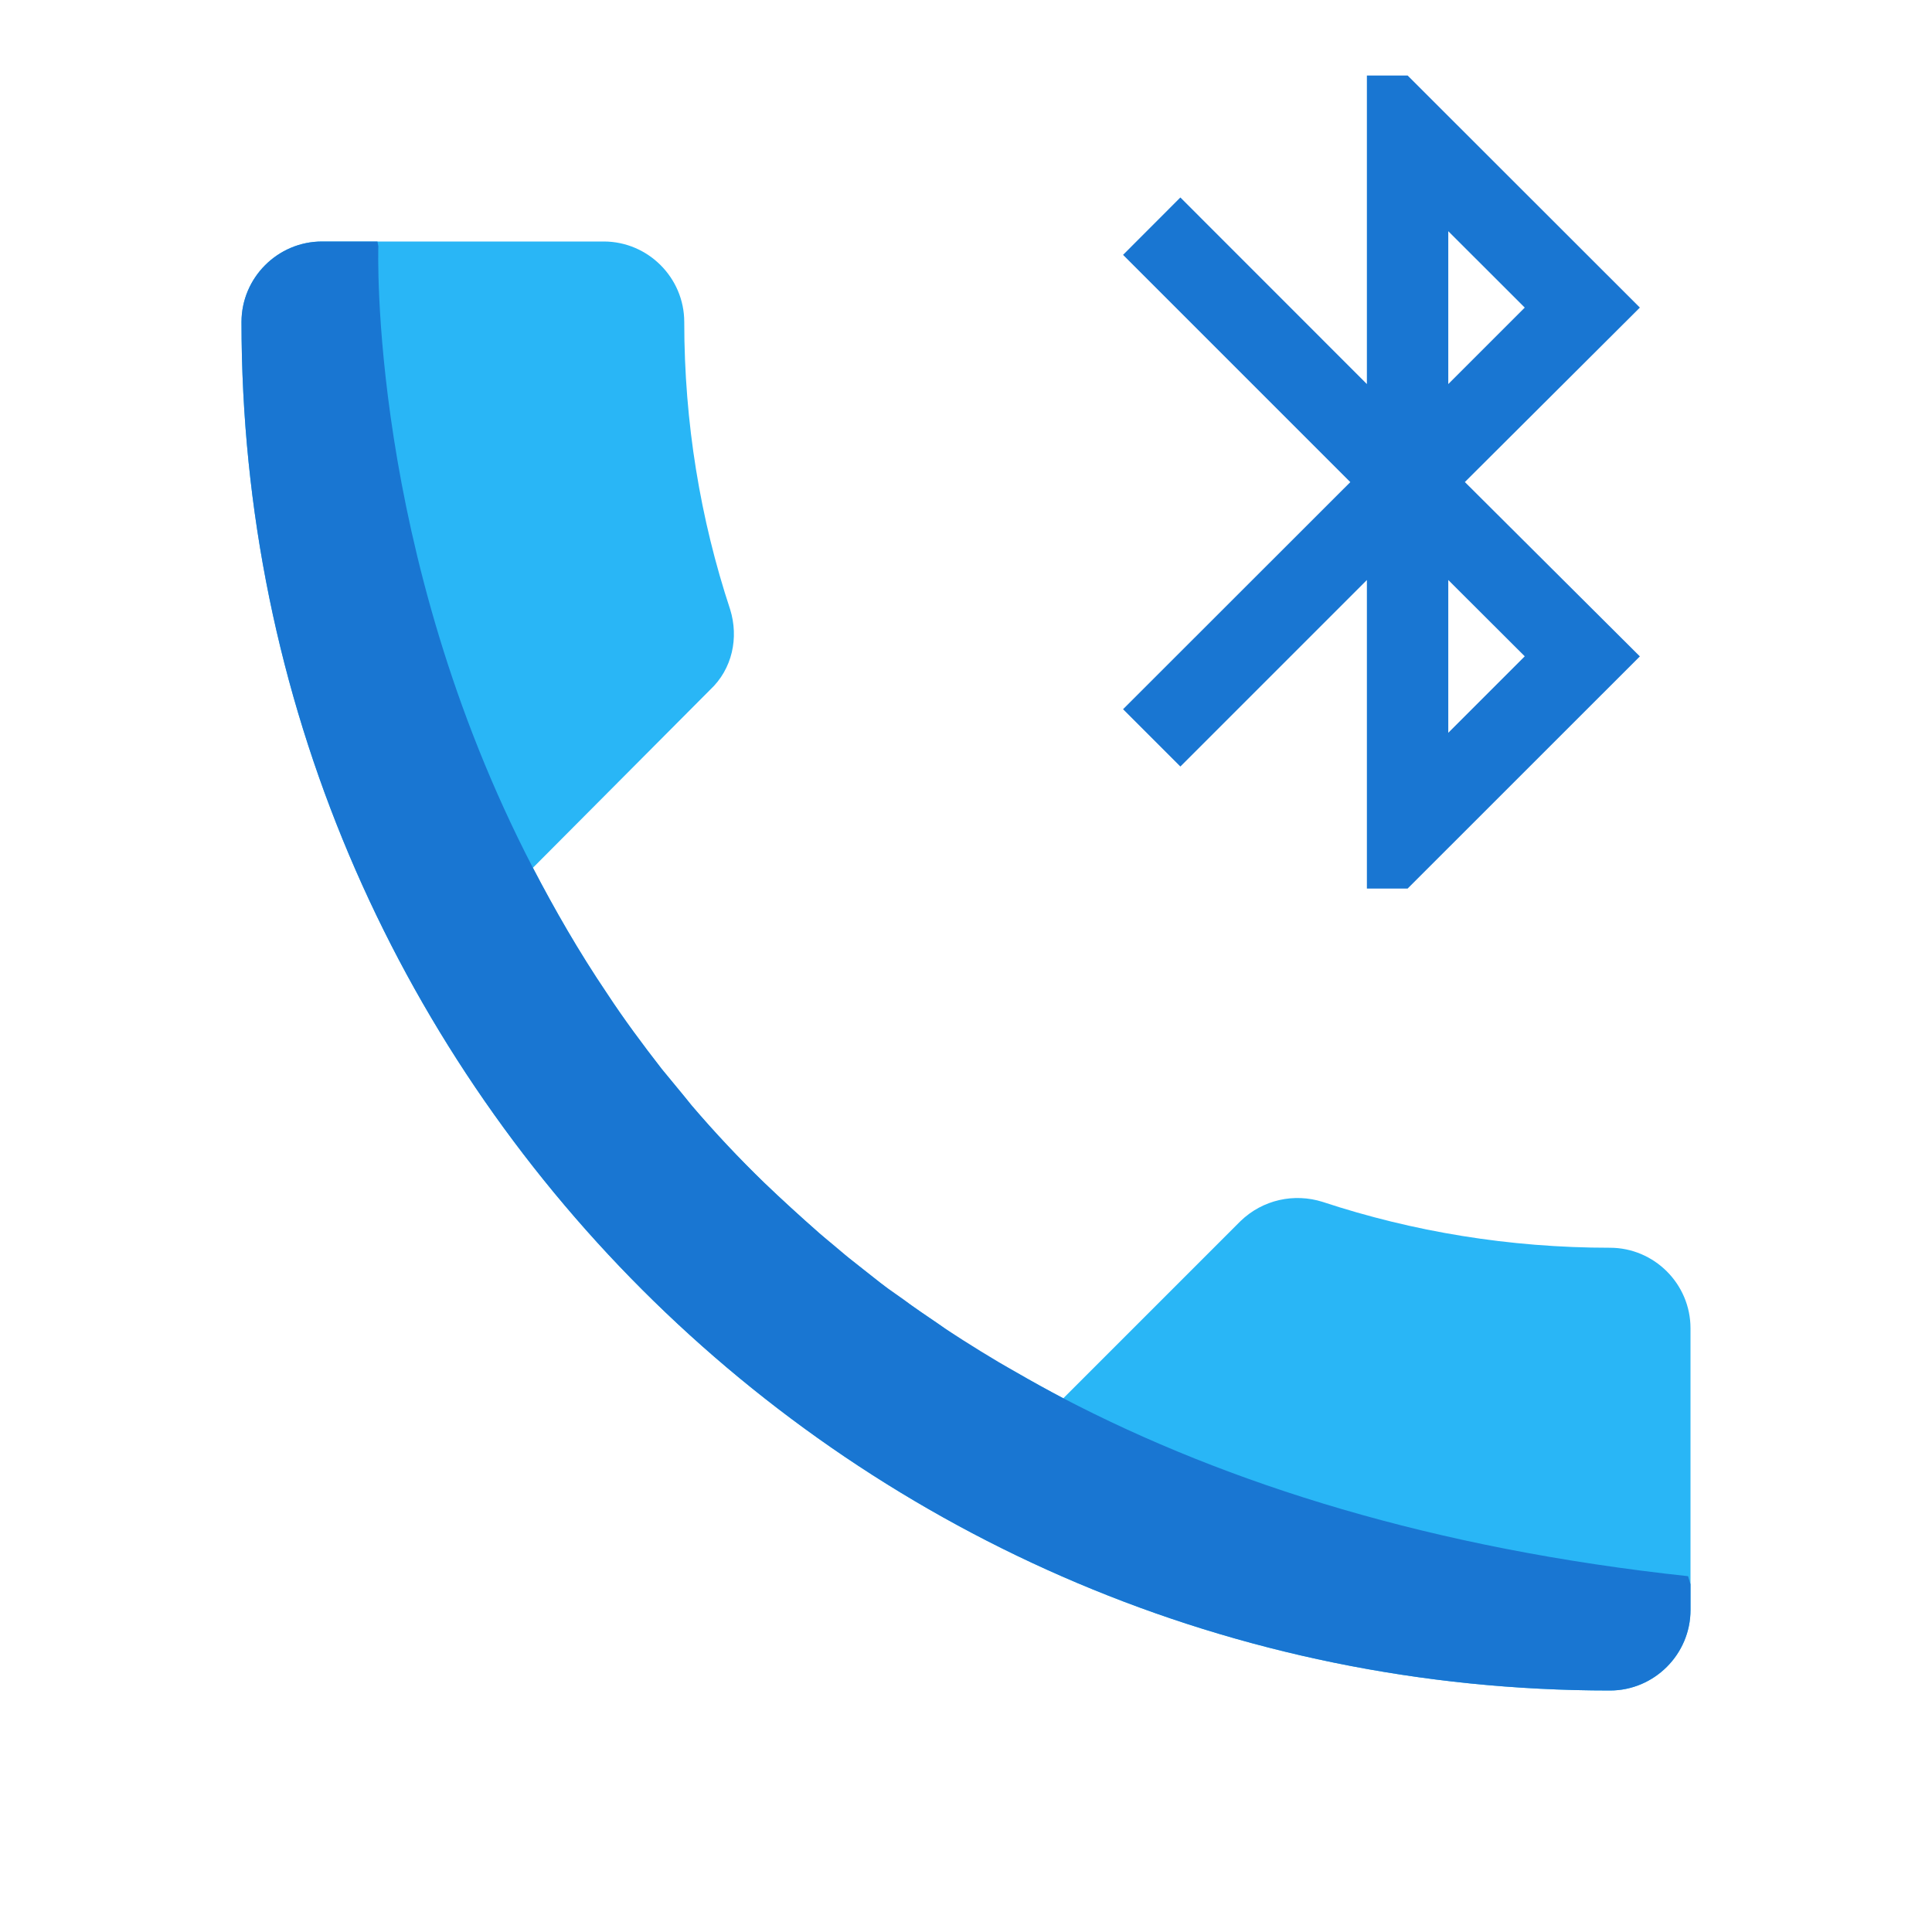
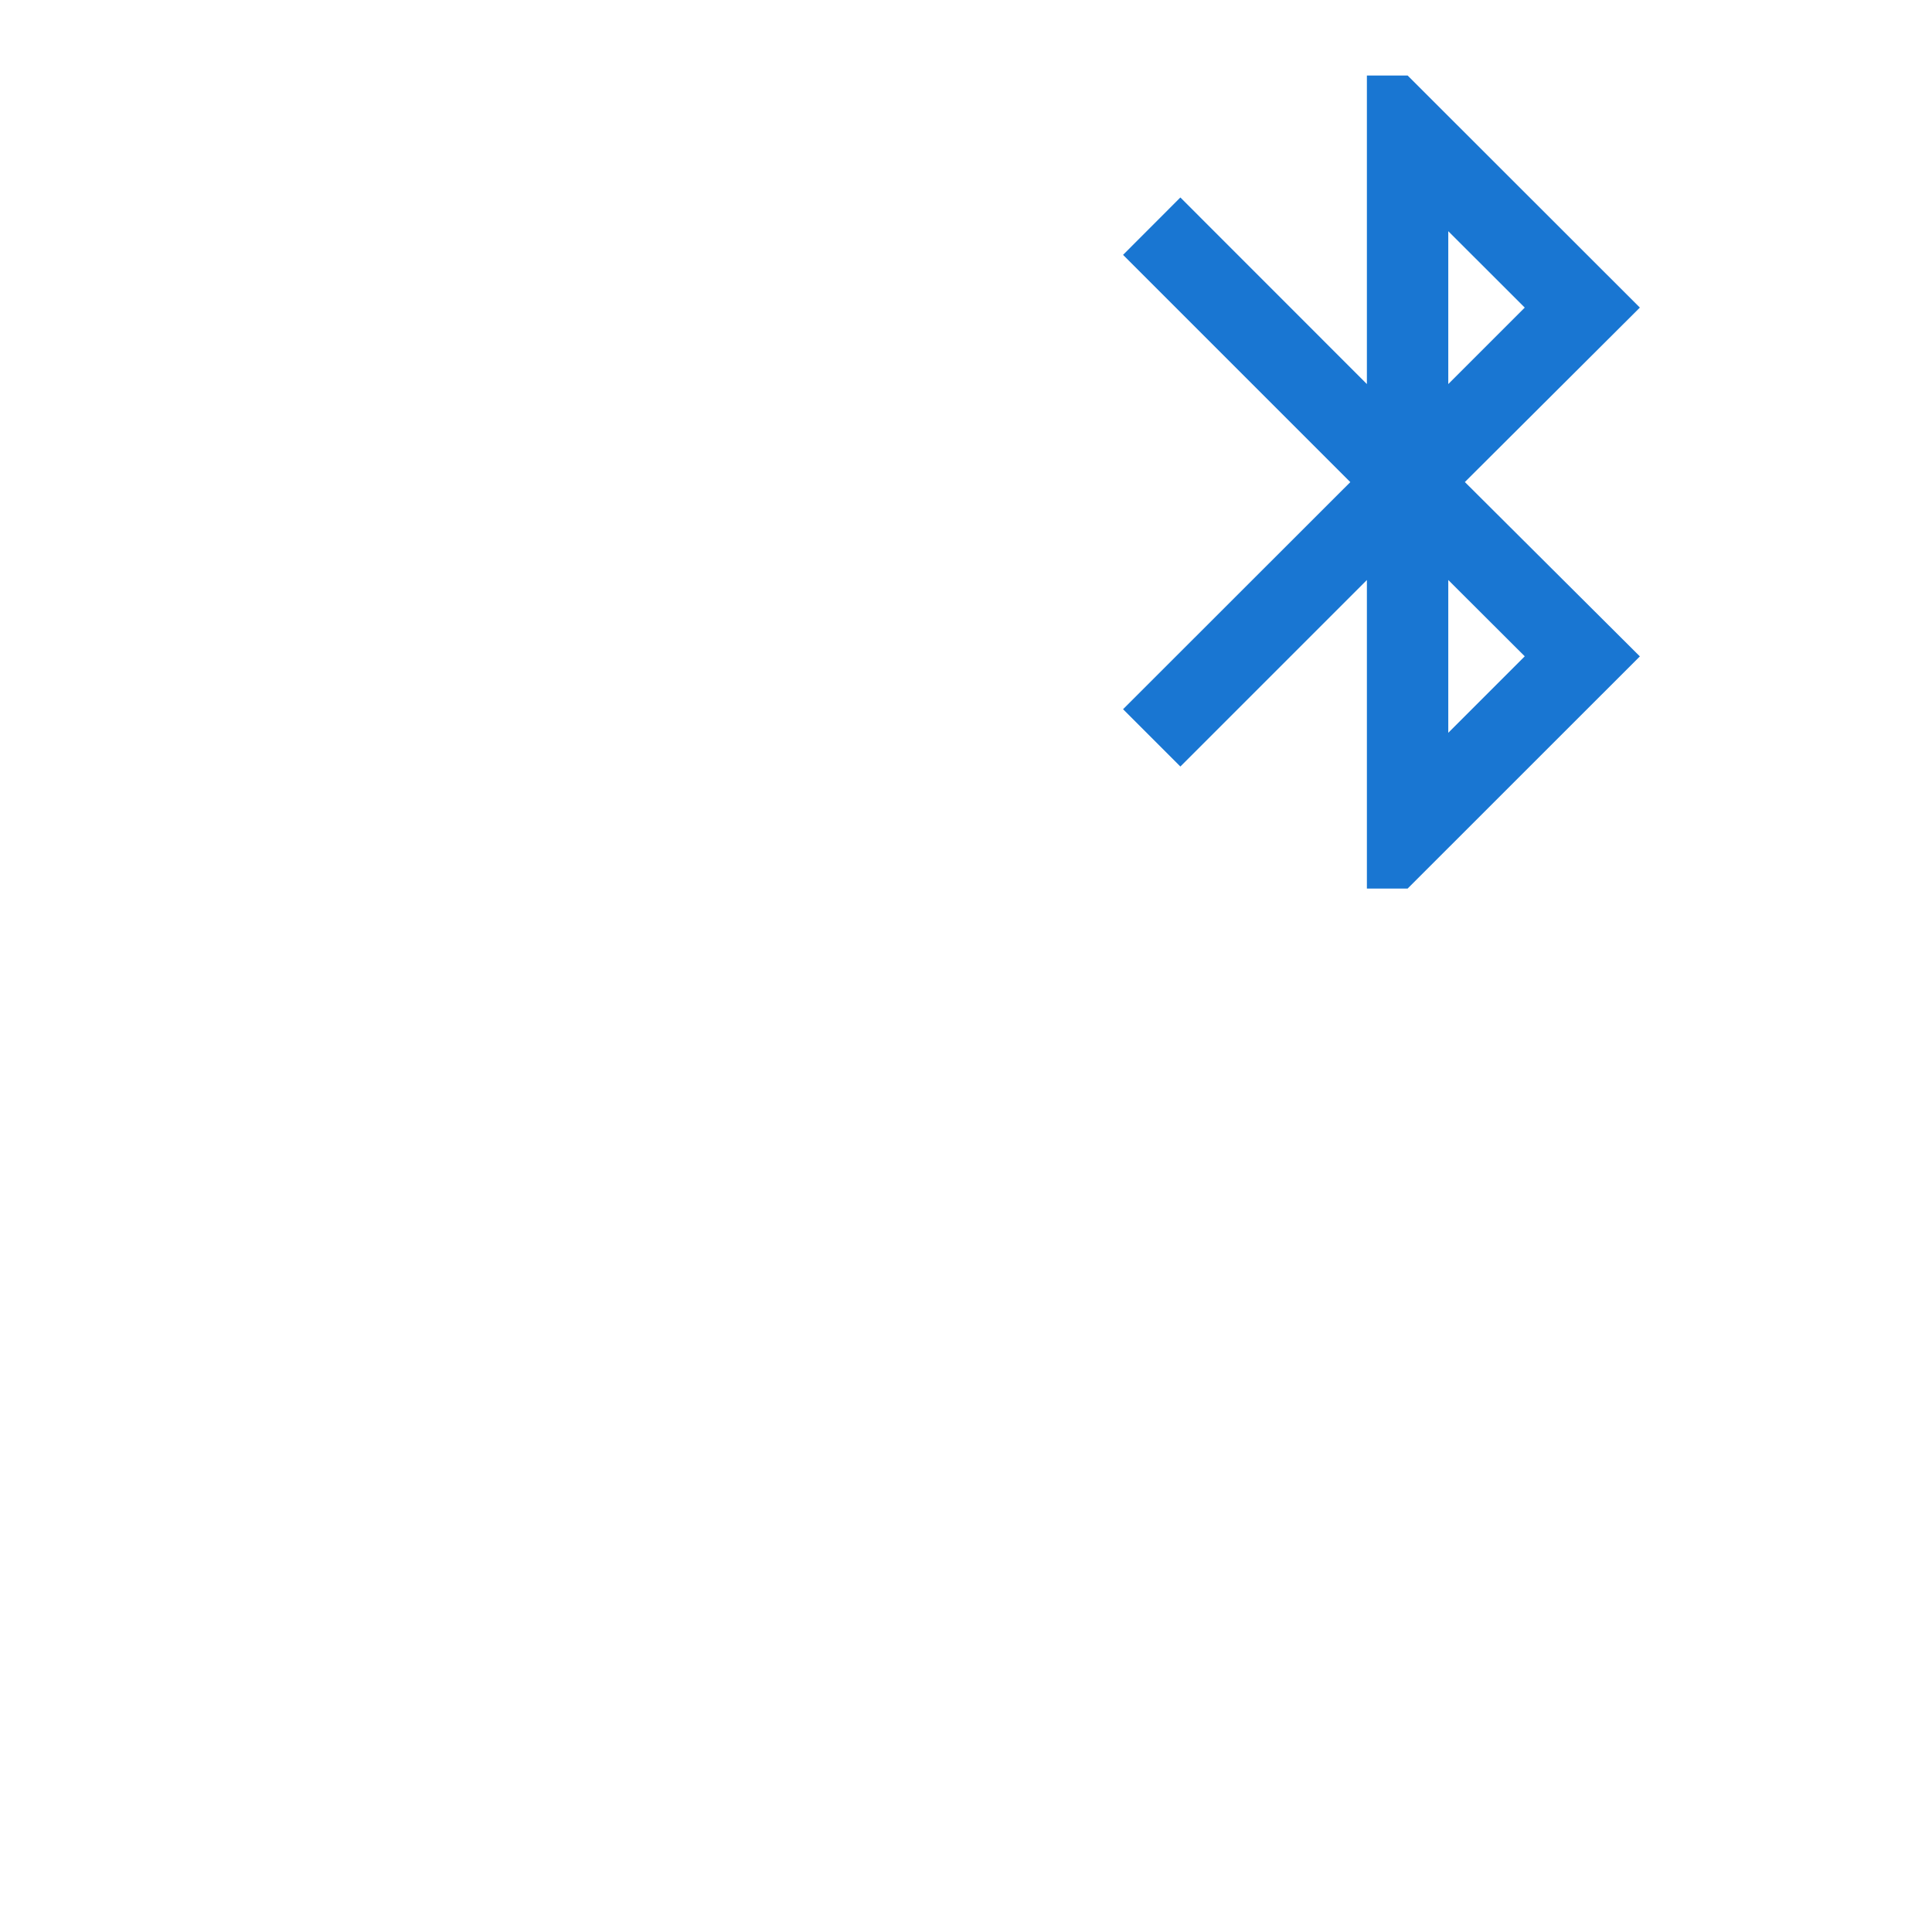
<svg xmlns="http://www.w3.org/2000/svg" version="1.1" id="Capa_1" x="0px" y="0px" width="24px" height="24px" viewBox="0 0 24 24" enable-background="new 0 0 24 24" xml:space="preserve">
-   <path fill="#29B6F6" d="M21,16.5V20c0,0.55-0.45,1-1,1C10.609,21,3,13.391,3,4c0-0.55,0.45-1,1-1h3.5c0.55,0,1,0.45,1,1  c0,1.25,0.2,2.45,0.57,3.57c0.109,0.35,0.029,0.74-0.25,1l-2.2,2.21c0.271,0.52,0.569,1.04,0.92,1.56  c0.21,0.32,0.44,0.63,0.681,0.94c0.129,0.159,0.25,0.3,0.369,0.45c0.29,0.34,0.59,0.658,0.9,0.959  c0.22,0.211,0.449,0.42,0.689,0.631c0.12,0.109,0.24,0.22,0.37,0.31c0.13,0.101,0.25,0.2,0.38,0.3c0.131,0.11,0.26,0.2,0.4,0.29  c0.141,0.101,0.279,0.19,0.42,0.29c0.279,0.2,0.58,0.381,0.88,0.54c0.19,0.11,0.39,0.22,0.58,0.32l2.2-2.2  c0.279-0.27,0.67-0.35,1.02-0.24c1.12,0.37,2.32,0.57,3.57,0.57C20.55,15.5,21,15.95,21,16.5z" />
  <path fill="#1976D2" d="M20.371,3.821l-2.885-2.883H16.98v3.833l-2.317-2.318l-0.712,0.713l2.823,2.823L13.951,8.81l0.712,0.712  l2.317-2.317v3.833h0.506l2.885-2.884l-2.174-2.166L20.371,3.821z M17.991,2.872l0.95,0.949l-0.95,0.95V2.872z M18.941,8.153  l-0.95,0.95V7.205L18.941,8.153z" />
  <path fill="none" d="M0,0h24v24H0V0z" />
-   <path fill="none" d="M0,0h24v24H0V0z" />
  <g id="Capa_2">
-     <path fill="#1976D2" d="M21,19.68V20c0,0.55-0.45,1-1,1C10.609,21,3,13.391,3,4c0-0.55,0.45-1,1-1h0.689L4.7,3.06   c0,0-0.13,3.77,1.92,7.72c0.271,0.52,0.569,1.04,0.92,1.56c0.21,0.32,0.44,0.63,0.681,0.94c0.129,0.159,0.25,0.3,0.369,0.45   c0.29,0.34,0.59,0.658,0.9,0.959c0.22,0.211,0.449,0.42,0.689,0.631c0.12,0.1,0.24,0.199,0.37,0.31c0.13,0.101,0.25,0.2,0.38,0.3   c0.131,0.102,0.271,0.19,0.4,0.29c0.141,0.101,0.279,0.19,0.42,0.29c0.279,0.182,0.58,0.37,0.88,0.54   c0.19,0.11,0.39,0.22,0.58,0.32c2.05,1.069,4.601,1.87,7.761,2.21L21,19.68z" />
-   </g>
+     </g>
</svg>